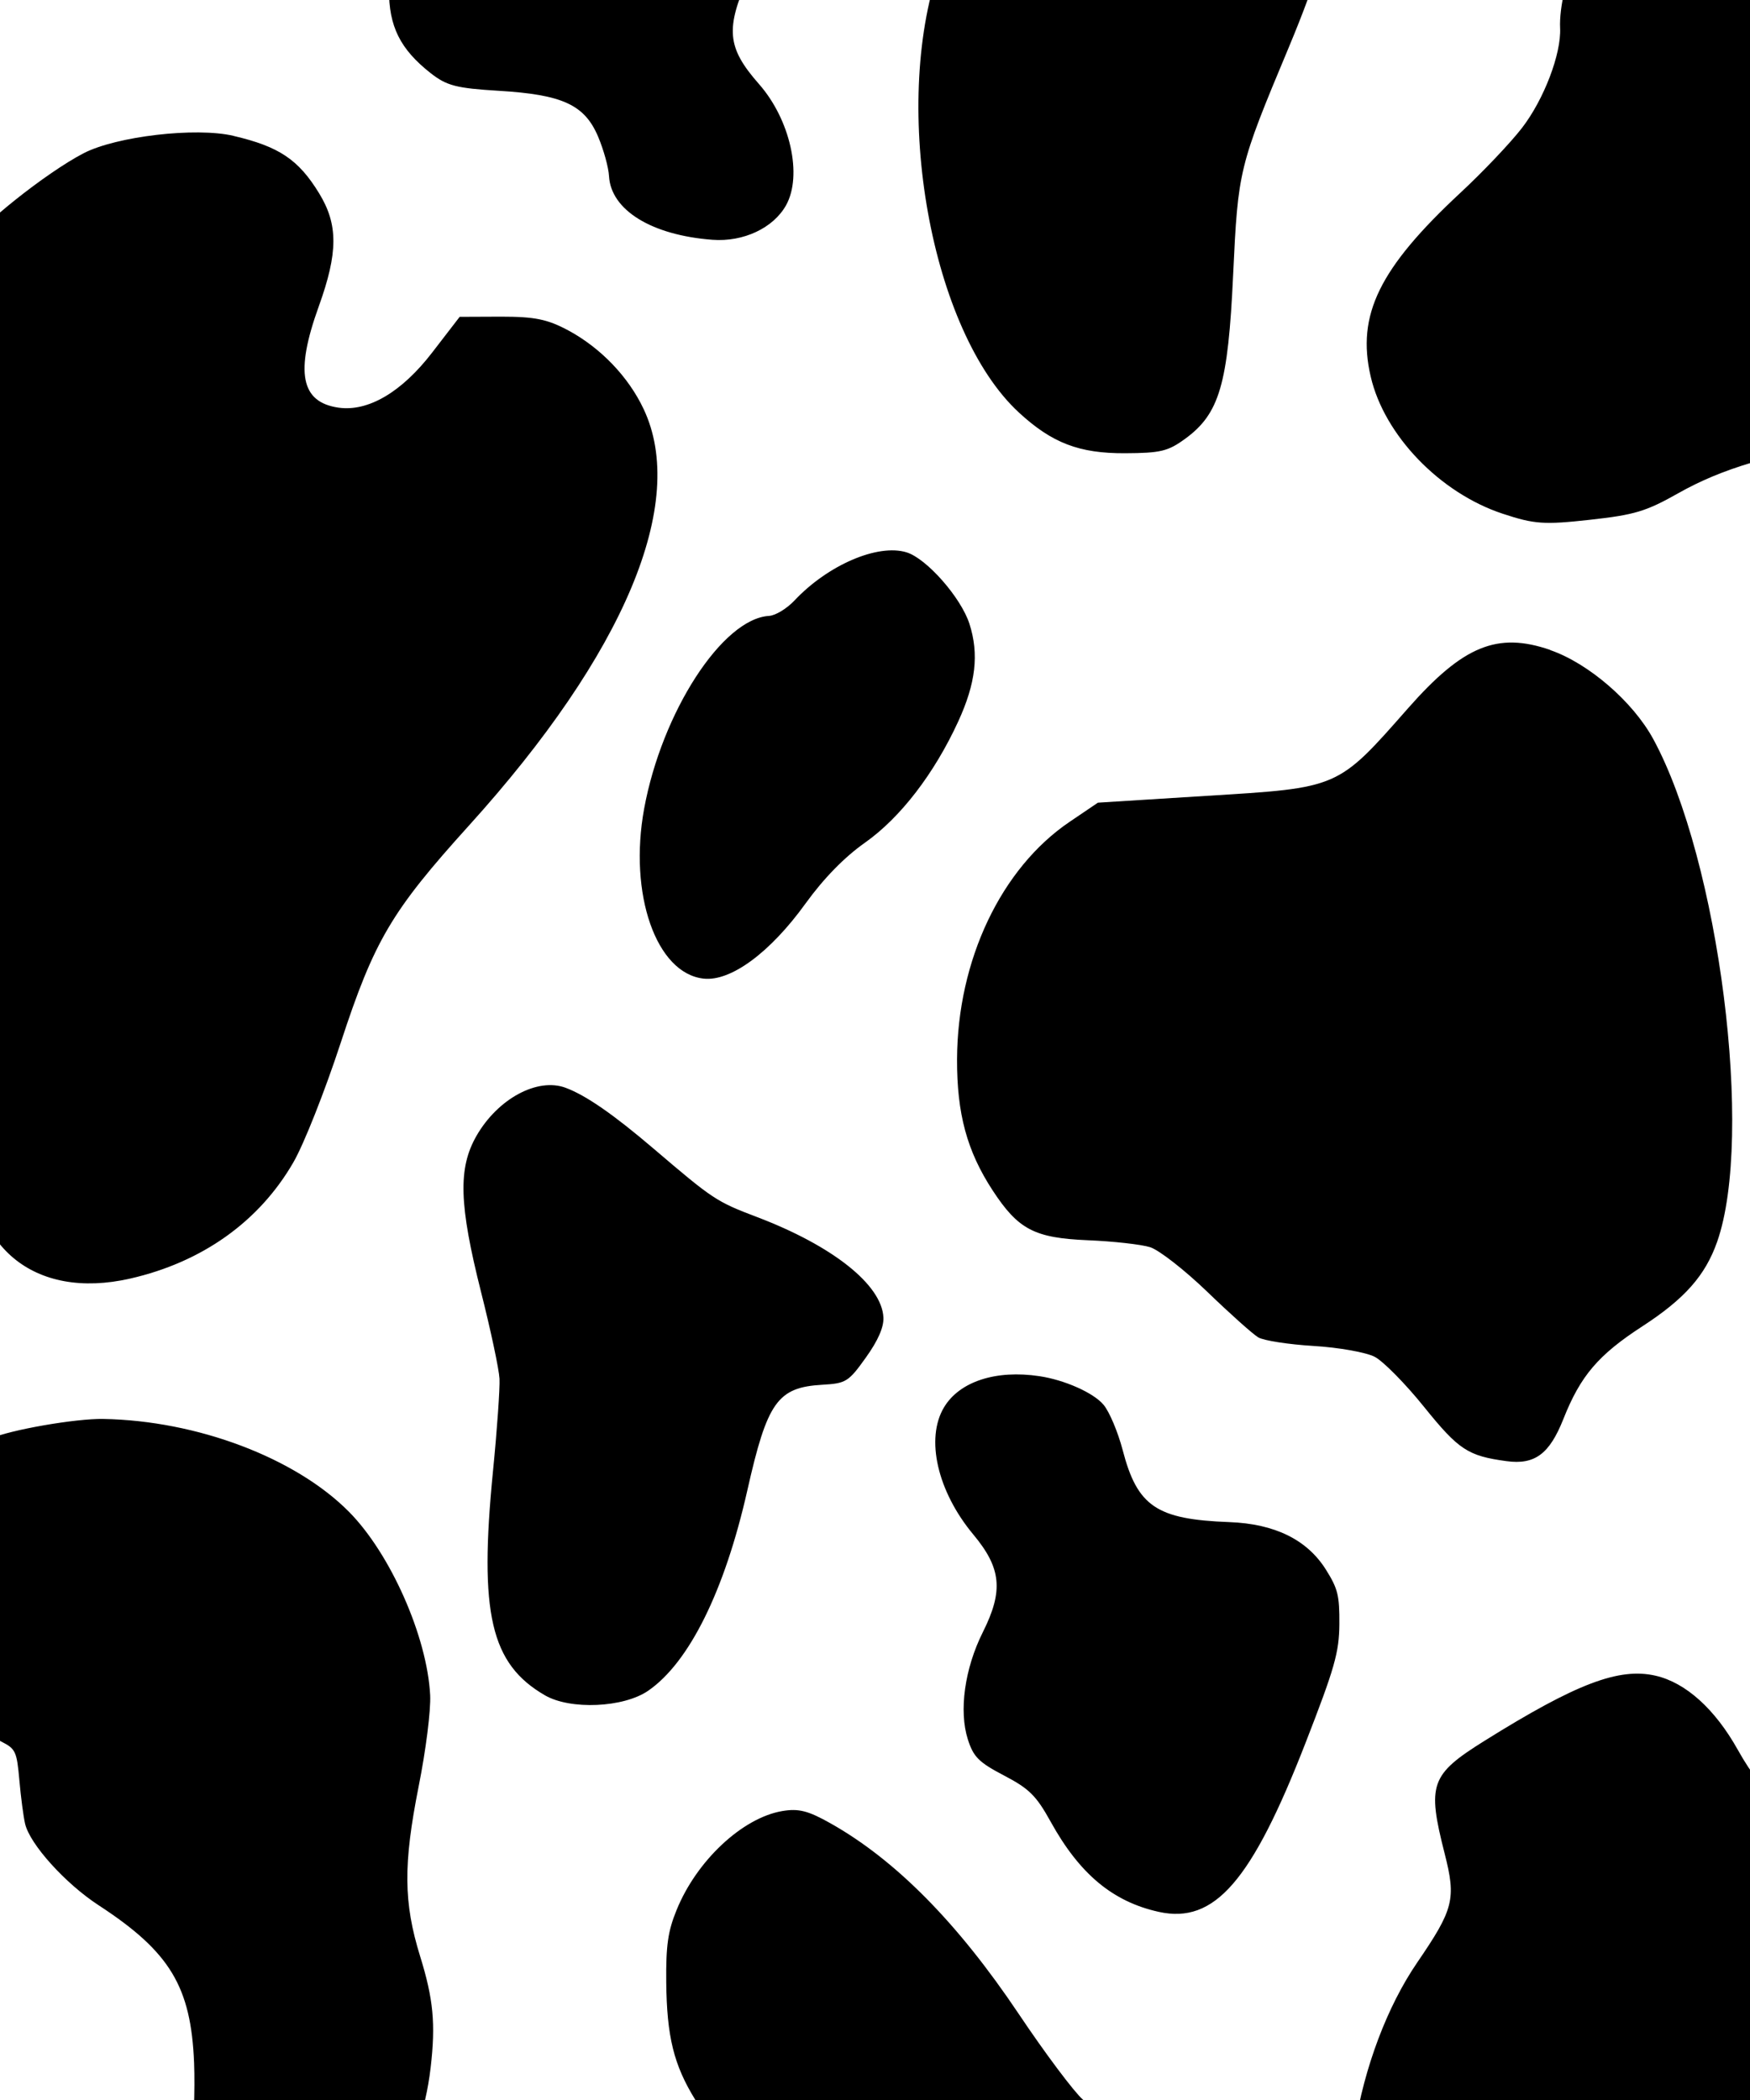
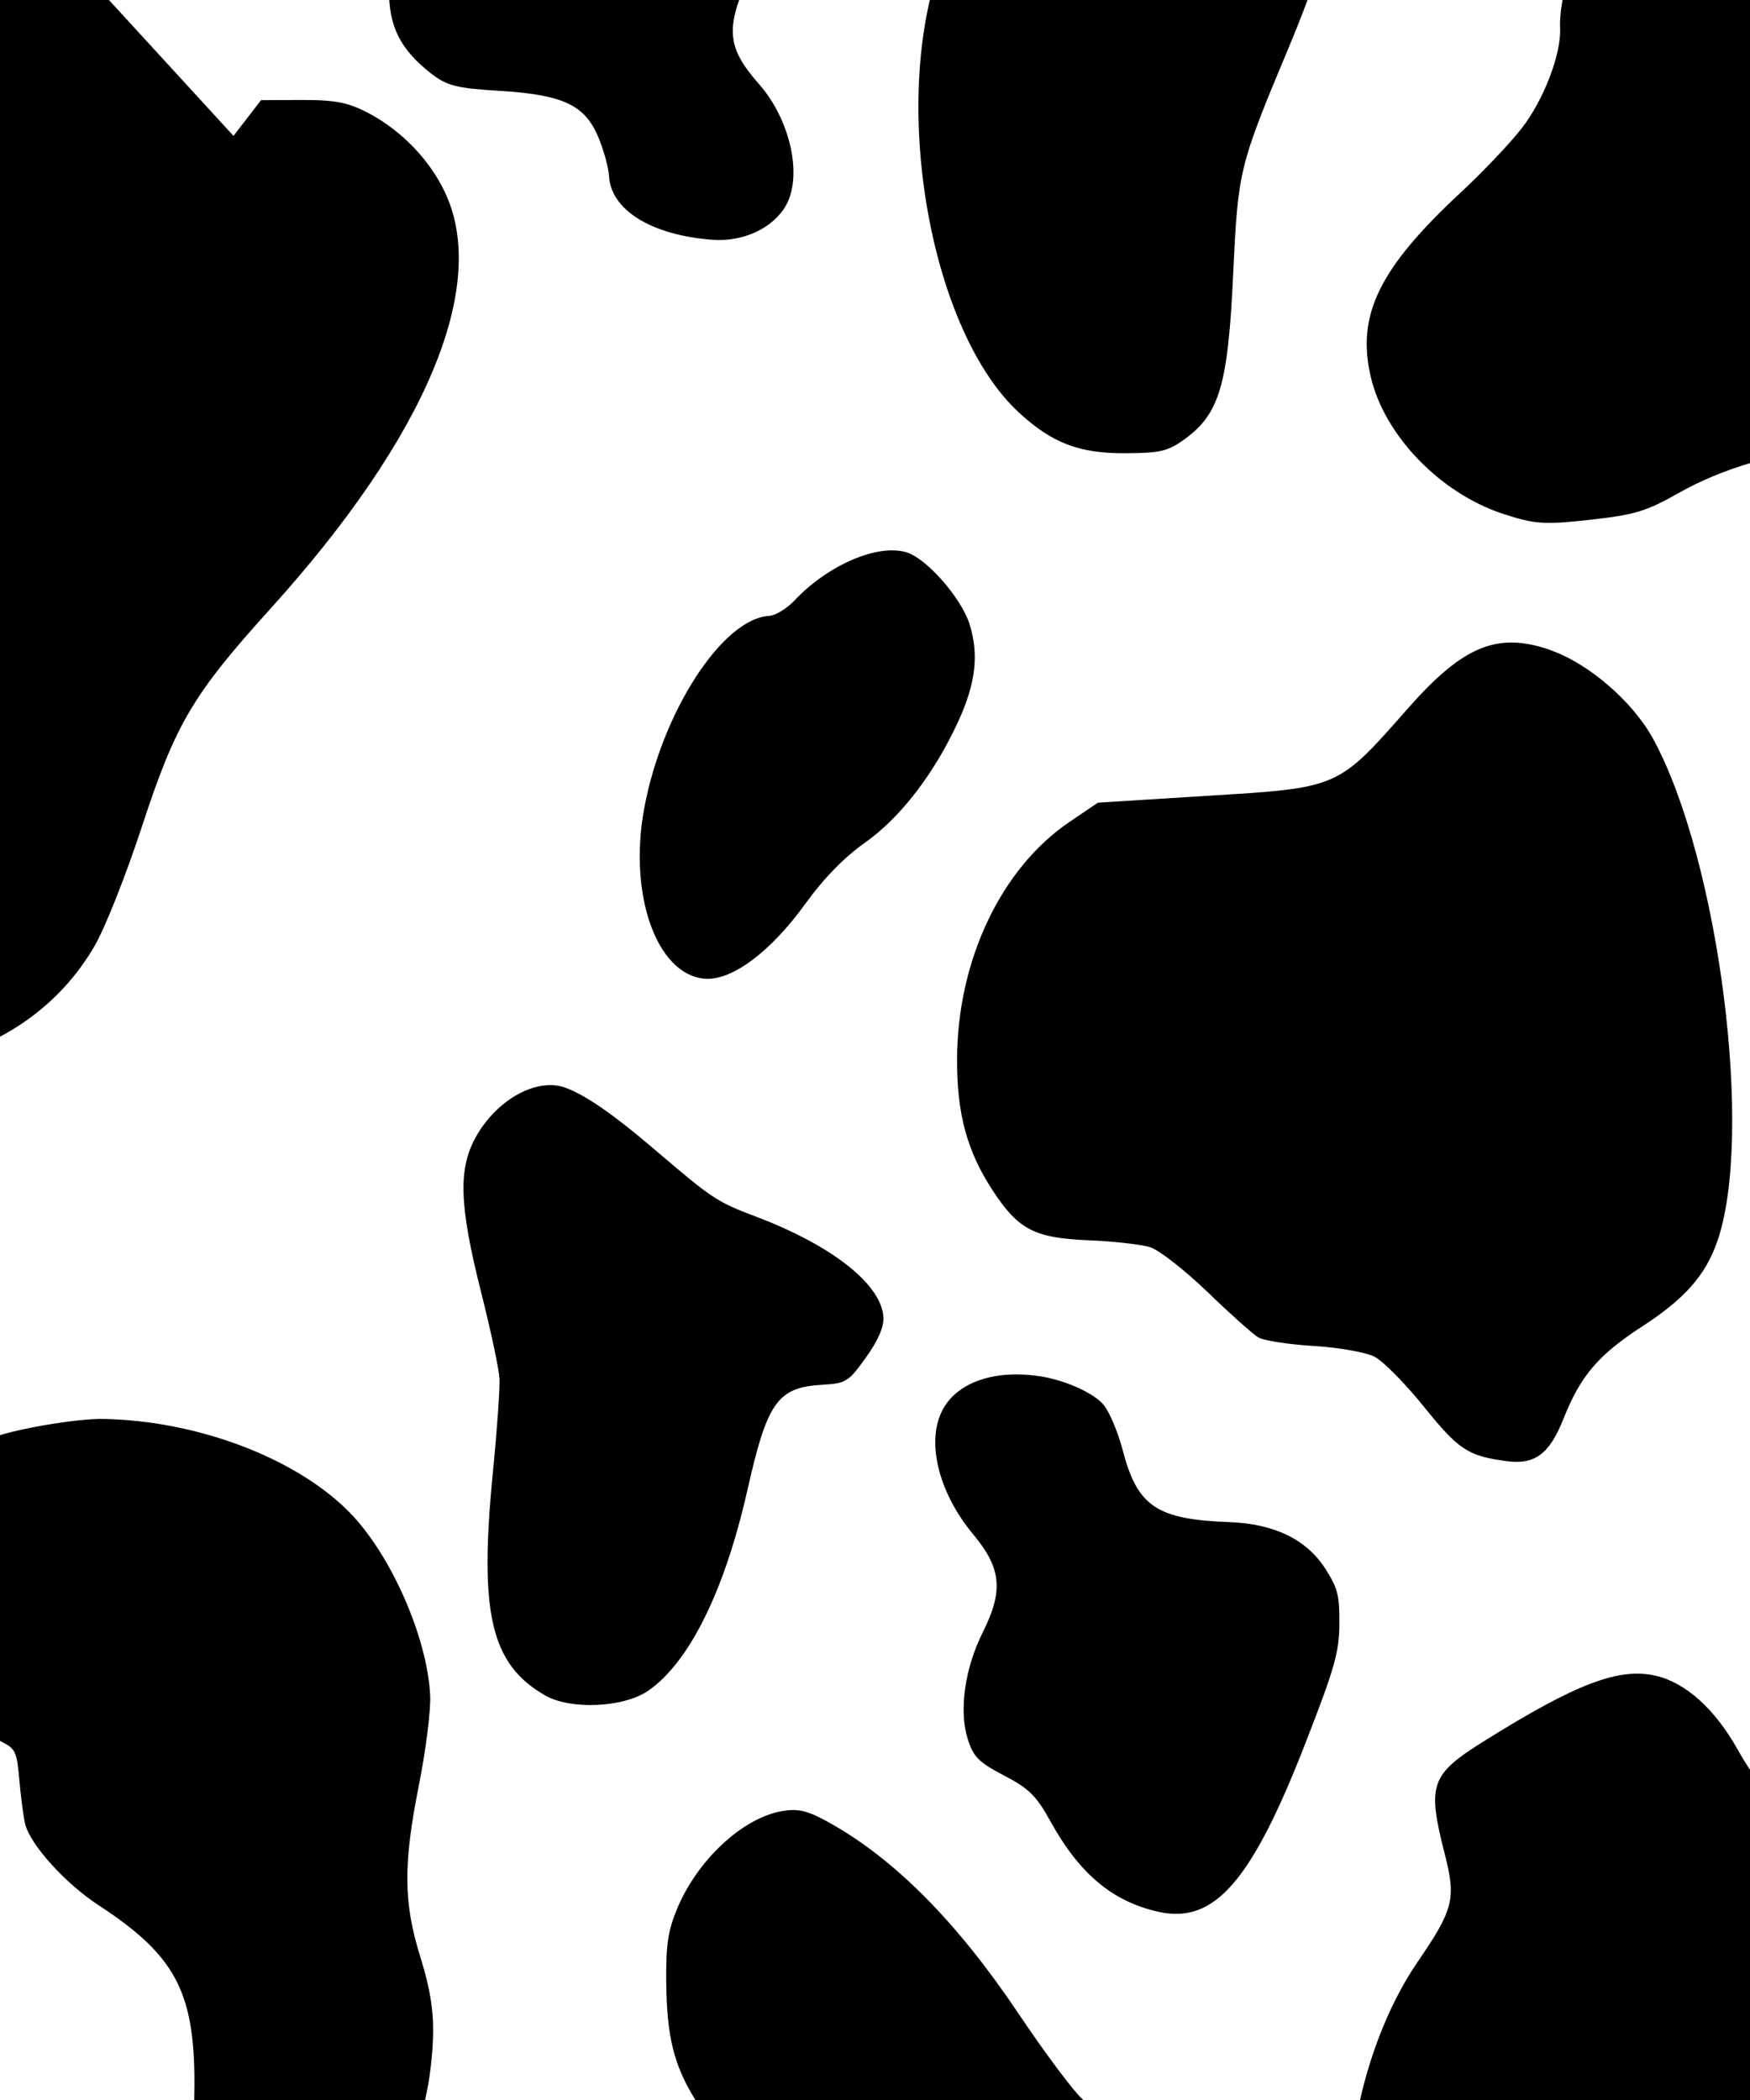
<svg height="1200" width="1000">
  <g class="treatment">
-     <path d="m 1101.5,48.143 9.9,194.097 -8.3,2.02 c -4.5,1.09 -23.7,4.45 -42.7,7.44 -47.7,7.5 -76.42,16.04 -101.3,30.09 -18.52,10.47 -25.02,12.42 -50.66,15.24 -26.14,2.89 -31.66,2.5 -49.68,-3.45 -35.94,-11.85 -67.72,-44.83 -75.5,-78.38 -8.18,-35.21 4.84,-61.87 51.34,-105.11 12.83,-11.91 28.64,-28.594 35.13,-37.017 12.55,-16.303 22.47,-42.341 21.76,-57.046 -1.13,-23.664 17.83,-74.754 40.2,-108.3 6.22,-9.307 18.04,-23.667 26.29,-31.907 l 14.99,-14.93 59.33,-3.4 59.3,-3.41 z m -352.95,-161.093 c 9.71,14.892 12.91,28.134 12.37,51.379 -0.55,23.471 -7.04,46.929 -24.62,88.989 -28.42,67.957 -28.82,69.654 -31.65,129.602 -2.91,62.76 -7.82,79.43 -27.48,93.76 -9.77,7.1 -13.96,8.11 -34.28,8.22 -26.2,0.12 -41.7,-5.82 -60.56,-23.18 -50.36,-46.34 -73.28,-173.845 -45.71,-254.375 10.61,-30.938 36.87,-62.775 72.6,-88.105 l 17.8,-12.58 56.59,-3.25 56.62,-3.25 z m -338.8,16.23 c 7.9,4.634 16.52,10.611 19.17,13.292 11.64,11.824 11.28,42.624 -0.75,69.266 -13.82,30.543 -12.86,41.274 5.57,62.238 17.85,20.321 24.93,52.144 15.44,69.204 -7.28,13.04 -24.38,21.07 -42.07,19.74 -34.7,-2.61 -57.98,-16.92 -59.1,-36.34 -0.26,-5.005 -3.09,-15.146 -6.22,-22.564 -7.72,-18.231 -20.26,-24.047 -56.81,-26.23 -24.3,-1.47 -29.7,-2.899 -38.91,-10.097 -17.39,-13.683 -23.9,-26.704 -23.79,-47.798 0.1,-14.622 2.63,-24.492 13.96,-53.927 l 13.87,-36.052 72.65,-4.562 72.65,-4.52 z m -305.98,14.609 c -3.861,3.989 -11.511,17.339 -17.028,29.665 -12.19,27.198 -16.6,30.993 -34.056,29.098 -20.92,-2.244 -33.423,-9.897 -45.131,-27.641 -5.77,-8.748 -14.333,-19.3 -19.047,-23.473 l -8.538,-7.559 65.387,-3.754 65.383,-3.755 -6.98,7.291 z m 29.66,159.764 c 26.05,6.102 37.13,13.515 48.92,32.797 10.94,17.89 10.88,33.89 -0.22,64.7 -13.59,37.64 -10.25,54.68 11.28,57.79 16.92,2.44 36.12,-8.84 53.53,-31.47 l 15.73,-20.42 23.65,-0.1 c 19.24,0 26.46,1.44 38.5,7.9 18.43,9.95 34.26,26.43 42.94,44.83 25.34,53.51 -10.79,139.68 -99.76,238.03 -44.35,49.04 -54.1,65.57 -73.33,124.24 -9.08,27.7 -21.03,57.91 -27.04,68.27 -19.54,33.83 -52.09,57.01 -93.226,66.39 -55.242,12.58 -92.641,-18.76 -90.411,-75.81 0.398,-10.33 3.893,-36.06 7.776,-57.21 4.423,-24.18 7.083,-48.64 7.104,-65.83 0.073,-27.28 0.039,-27.44 -11.664,-51.62 -14.285,-29.44 -21.097,-54.55 -24.92,-91.65 -5.403,-52.4 1.218,-95.98 20.806,-136.94 14.801,-30.95 15.575,-39.46 5.669,-62.72 -9.116,-21.37 -11.159,-38.22 -6.045,-49.36 4.302,-9.43 43.666,-40.826 65.063,-51.906 18.792,-9.708 64.117,-14.984 85.647,-9.941 z m 384.59,237.967 c 11.47,3.5 31.16,25.9 35.96,40.89 5.54,17.32 3.61,33.92 -6.43,55.78 -13.75,29.89 -33.1,55.02 -53.35,69.29 -11.72,8.27 -23.47,20.31 -33.9,34.72 -20.24,28.08 -42.72,44.63 -58.22,42.91 -27.1,-2.95 -42.97,-48.27 -33.99,-97.14 10.14,-55.19 44.75,-108.6 71.4,-110.13 3.61,-0.21 10.12,-4.15 14.46,-8.75 19.08,-20.32 47.66,-32.62 64.07,-27.57 z m 367.82,55.86 c 21.83,7.51 47.25,29.45 58.88,50.84 37.68,69.35 57.68,227.12 36.48,287.35 -6.77,19.23 -18.57,32.56 -42.79,48.28 -25.13,16.32 -35.27,28.23 -45.05,52.91 -7.94,20.03 -16.35,26.28 -32.51,24.08 -22.04,-2.98 -27.31,-6.45 -47.03,-30.91 -10.65,-13.24 -23.4,-26.19 -28.28,-28.71 -4.89,-2.55 -20.6,-5.35 -34.89,-6.2 -14.31,-0.86 -28.52,-3.07 -31.62,-4.89 -3.08,-1.82 -16.17,-13.52 -29.1,-26.01 -12.93,-12.46 -27.67,-23.98 -32.76,-25.55 -5.1,-1.58 -21.06,-3.37 -35.49,-3.96 -30.64,-1.29 -39.84,-6.11 -54.54,-28.61 -14.59,-22.37 -20.36,-43.71 -20.26,-74.82 0.23,-56.55 25.16,-109.14 64.34,-135.67 l 16.16,-10.94 61.52,-3.86 c 76.55,-4.71 75.12,-3.99 115.74,-50.14 31.46,-35.68 50.98,-43.69 81.2,-33.28 z m 236.86,101.67 c 2.4,52.4 3.5,86.98 2.5,76.83 -2.2,-21.83 -5.6,-25.24 -29.2,-29.68 -21.2,-4 -36.6,-11.74 -42.3,-21.33 -7.5,-12.74 -10.6,-30.24 -8.1,-46.61 3.9,-26.43 32.2,-58.03 63.3,-70.66 l 9.4,-3.83 z m -799.47,148.45 c 11.56,4.29 27.37,15.24 50.44,34.93 33.75,28.81 35.72,30.12 58.77,38.87 43.33,16.45 71.42,38.72 72.37,57.41 0.28,5.55 -3.05,13.21 -10.06,22.98 -9.87,13.83 -11.31,14.72 -24.8,15.5 -25.64,1.47 -31.5,9.69 -42.92,60.42 -12.94,57.34 -33.22,98.3 -56.63,114.42 -14.08,9.7 -44.44,11.06 -59.01,2.62 -31.03,-17.96 -37.7,-46.74 -29.69,-128.02 2.34,-23.63 4.01,-47.43 3.73,-52.88 -0.28,-5.43 -5.02,-27.73 -10.53,-49.5 -12.6,-49.98 -13.23,-70.81 -2.63,-89.29 12.21,-21.24 34.84,-33.46 50.96,-27.46 z m 801.47,107.88 c 5.8,2.31 10.8,4.21 11.1,4.19 0.4,0 3.6,56.59 7.1,125.71 6.4,124.48 6.4,125.66 1.1,120.32 -2.9,-2.96 -6.9,-13.03 -9,-22.35 -5.1,-23.3 -16.5,-34.66 -36.4,-36.09 -7.9,-0.58 -20.6,-1.49 -28.4,-2.04 -22.4,-1.64 -43.8,-23.79 -44.9,-46.75 -0.5,-8.7 21.5,-71 35.5,-100.56 17.9,-37.99 39.4,-52.26 63.9,-42.43 z m -1065.694,81.35 c 53.614,0.94 109.844,22.19 140.404,53.05 23.7,23.94 44.68,71.32 46.39,104.74 0.44,8.64 -2.41,31.34 -6.57,52.18 -8.85,44.6 -8.66,66.4 0.85,97.1 7.57,24.4 8.91,38.6 6,63.6 -5.97,50.8 -31.27,85.1 -73.86,100.2 -26.5,9.3 -54.58,1.3 -62.09,-17.8 -3.49,-8.9 -3.65,-13.6 -1.1,-34 1.63,-13 2.46,-35.9 1.88,-51 -1.75,-43.7 -13.773,-63.6 -54.584,-90.2 -18.996,-12.4 -39.222,-34.8 -41.977,-46.5 -0.952,-4 -2.425,-15.2 -3.281,-24.9 -1.455,-16.4 -2.149,-17.95 -10.097,-22 l -8.528,-4.34 -4.196,-82.15 -4.196,-82.15 10.337,-4.55 c 11.443,-5.07 48.762,-11.56 64.72,-11.29 z m 534.964,-24.44 c 14.46,2.16 30.93,9.52 36.63,16.34 3.34,3.96 8.23,15.6 10.91,25.81 8.39,32.26 19.33,39.68 60.87,41.23 26.15,0.97 44.62,10.09 55.38,27.31 6.74,10.78 7.69,14.65 7.59,30.95 -0.12,16.17 -2.65,25.07 -19.36,67.99 -30.78,79.08 -51.99,103.48 -83.82,96.48 -26.27,-5.8 -45.24,-21.6 -61.78,-51.5 -8.25,-14.9 -12.26,-18.9 -26.63,-26.4 -14.49,-7.6 -17.49,-10.6 -20.71,-20.67 -5.2,-16.29 -1.81,-40.53 8.58,-61.28 11.85,-23.67 10.57,-36.57 -5.45,-55.78 -20.49,-24.58 -27.46,-54.76 -16.75,-72.67 8.81,-14.74 29.66,-21.57 54.54,-17.81 z m 352.07,171.16 c 17.2,3.94 33.92,18.98 46.96,42.29 8.1,14.46 15.3,23.36 23,28.36 14.5,9.5 20.2,16.8 22.9,29.2 1.9,9.3 0.7,12.2 -16.3,36.6 -15.3,22 -18.3,28.1 -17.2,35.4 2.1,14.4 12.5,20.6 33,19.4 20.9,-1.3 26.5,-4 41.8,-20.3 9.6,-10.2 13.7,-12.4 24,-13 12.4,-0.7 36.1,6.2 46.9,13.8 5.7,3.9 5.9,5.4 10,86.7 l 4.2,82.7 -194.79,11.2 -194.83,11.2 -2.12,-8.3 c -3.28,-13 -3.04,-74.7 0.41,-96.3 5.65,-35.3 18.74,-70 35.83,-95 20.91,-30.6 22.35,-36.3 15.72,-62.3 -10.1,-39.7 -8.19,-45.1 22.91,-64.53 52.31,-32.65 76.69,-41.91 97.61,-37.12 z m -471.47,84.35 c 37.15,20.9 72.7,56.9 107.42,108.7 15.26,22.8 31.84,44.9 36.82,49.2 5,4.3 18.88,12.2 30.83,17.6 23.69,10.6 35.54,21 41.82,36.8 7.34,18.2 5.73,43.1 -4.08,63.1 l -4.47,9.1 -127.93,7.3 -127.93,7.4 -4.8,-16.4 c -3.08,-10.5 -5.46,-29.3 -6.63,-52.3 -2.03,-39.9 -4.71,-50.4 -18.25,-72.4 -12.37,-20 -16.35,-36.2 -16.66,-67.4 -0.2,-20.9 0.98,-29.1 5.89,-41.1 11.4,-28.2 37.56,-52.7 60.35,-56.6 9.39,-1.6 14.88,-0.2 27.62,7 z m -454.525,219.1 c 11.093,18.8 14.376,22.1 27.319,27.8 8.077,3.6 16.553,9.4 18.793,13 4.867,7.7 6.779,35 3.49,49.7 l -2.304,10.3 -27.95,1.6 -27.95,1.6 -3.198,-62.6 c -1.758,-34.5 -2.659,-62.7 -1.992,-62.7 0.641,0 6.866,9.5 13.792,21.3 z m 336.415,-1 c 16.26,9.8 20.63,34.9 11.37,65.6 l -5.78,19.2 -59.93,3.5 c -67.33,3.8 -64.32,5 -56.31,-20.9 10.84,-35.1 52.87,-69.2 87.4,-70.9 9.08,-0.5 19.11,1.1 23.25,3.5 z" />
+     <path d="m 1101.5,48.143 9.9,194.097 -8.3,2.02 c -4.5,1.09 -23.7,4.45 -42.7,7.44 -47.7,7.5 -76.42,16.04 -101.3,30.09 -18.52,10.47 -25.02,12.42 -50.66,15.24 -26.14,2.89 -31.66,2.5 -49.68,-3.45 -35.94,-11.85 -67.72,-44.83 -75.5,-78.38 -8.18,-35.21 4.84,-61.87 51.34,-105.11 12.83,-11.91 28.64,-28.594 35.13,-37.017 12.55,-16.303 22.47,-42.341 21.76,-57.046 -1.13,-23.664 17.83,-74.754 40.2,-108.3 6.22,-9.307 18.04,-23.667 26.29,-31.907 l 14.99,-14.93 59.33,-3.4 59.3,-3.41 z m -352.95,-161.093 c 9.71,14.892 12.91,28.134 12.37,51.379 -0.55,23.471 -7.04,46.929 -24.62,88.989 -28.42,67.957 -28.82,69.654 -31.65,129.602 -2.91,62.76 -7.82,79.43 -27.48,93.76 -9.77,7.1 -13.96,8.11 -34.28,8.22 -26.2,0.12 -41.7,-5.82 -60.56,-23.18 -50.36,-46.34 -73.28,-173.845 -45.71,-254.375 10.61,-30.938 36.87,-62.775 72.6,-88.105 l 17.8,-12.58 56.59,-3.25 56.62,-3.25 z m -338.8,16.23 c 7.9,4.634 16.52,10.611 19.17,13.292 11.64,11.824 11.28,42.624 -0.75,69.266 -13.82,30.543 -12.86,41.274 5.57,62.238 17.85,20.321 24.93,52.144 15.44,69.204 -7.28,13.04 -24.38,21.07 -42.07,19.74 -34.7,-2.61 -57.98,-16.92 -59.1,-36.34 -0.26,-5.005 -3.09,-15.146 -6.22,-22.564 -7.72,-18.231 -20.26,-24.047 -56.81,-26.23 -24.3,-1.47 -29.7,-2.899 -38.91,-10.097 -17.39,-13.683 -23.9,-26.704 -23.79,-47.798 0.1,-14.622 2.63,-24.492 13.96,-53.927 l 13.87,-36.052 72.65,-4.562 72.65,-4.52 z m -305.98,14.609 c -3.861,3.989 -11.511,17.339 -17.028,29.665 -12.19,27.198 -16.6,30.993 -34.056,29.098 -20.92,-2.244 -33.423,-9.897 -45.131,-27.641 -5.77,-8.748 -14.333,-19.3 -19.047,-23.473 l -8.538,-7.559 65.387,-3.754 65.383,-3.755 -6.98,7.291 z m 29.66,159.764 l 15.73,-20.42 23.65,-0.1 c 19.24,0 26.46,1.44 38.5,7.9 18.43,9.95 34.26,26.43 42.94,44.83 25.34,53.51 -10.79,139.68 -99.76,238.03 -44.35,49.04 -54.1,65.57 -73.33,124.24 -9.08,27.7 -21.03,57.91 -27.04,68.27 -19.54,33.83 -52.09,57.01 -93.226,66.39 -55.242,12.58 -92.641,-18.76 -90.411,-75.81 0.398,-10.33 3.893,-36.06 7.776,-57.21 4.423,-24.18 7.083,-48.64 7.104,-65.83 0.073,-27.28 0.039,-27.44 -11.664,-51.62 -14.285,-29.44 -21.097,-54.55 -24.92,-91.65 -5.403,-52.4 1.218,-95.98 20.806,-136.94 14.801,-30.95 15.575,-39.46 5.669,-62.72 -9.116,-21.37 -11.159,-38.22 -6.045,-49.36 4.302,-9.43 43.666,-40.826 65.063,-51.906 18.792,-9.708 64.117,-14.984 85.647,-9.941 z m 384.59,237.967 c 11.47,3.5 31.16,25.9 35.96,40.89 5.54,17.32 3.61,33.92 -6.43,55.78 -13.75,29.89 -33.1,55.02 -53.35,69.29 -11.72,8.27 -23.47,20.31 -33.9,34.72 -20.24,28.08 -42.72,44.63 -58.22,42.91 -27.1,-2.95 -42.97,-48.27 -33.99,-97.14 10.14,-55.19 44.75,-108.6 71.4,-110.13 3.61,-0.21 10.12,-4.15 14.46,-8.75 19.08,-20.32 47.66,-32.62 64.07,-27.57 z m 367.82,55.86 c 21.83,7.51 47.25,29.45 58.88,50.84 37.68,69.35 57.68,227.12 36.48,287.35 -6.77,19.23 -18.57,32.56 -42.79,48.28 -25.13,16.32 -35.27,28.23 -45.05,52.91 -7.94,20.03 -16.35,26.28 -32.51,24.08 -22.04,-2.98 -27.31,-6.45 -47.03,-30.91 -10.65,-13.24 -23.4,-26.19 -28.28,-28.71 -4.89,-2.55 -20.6,-5.35 -34.89,-6.2 -14.31,-0.86 -28.52,-3.07 -31.62,-4.89 -3.08,-1.82 -16.17,-13.52 -29.1,-26.01 -12.93,-12.46 -27.67,-23.98 -32.76,-25.55 -5.1,-1.58 -21.06,-3.37 -35.49,-3.96 -30.64,-1.29 -39.84,-6.11 -54.54,-28.61 -14.59,-22.37 -20.36,-43.71 -20.26,-74.82 0.23,-56.55 25.16,-109.14 64.34,-135.67 l 16.16,-10.94 61.52,-3.86 c 76.55,-4.71 75.12,-3.99 115.74,-50.14 31.46,-35.68 50.98,-43.69 81.2,-33.28 z m 236.86,101.67 c 2.4,52.4 3.5,86.98 2.5,76.83 -2.2,-21.83 -5.6,-25.24 -29.2,-29.68 -21.2,-4 -36.6,-11.74 -42.3,-21.33 -7.5,-12.74 -10.6,-30.24 -8.1,-46.61 3.9,-26.43 32.2,-58.03 63.3,-70.66 l 9.4,-3.83 z m -799.47,148.45 c 11.56,4.29 27.37,15.24 50.44,34.93 33.75,28.81 35.72,30.12 58.77,38.87 43.33,16.45 71.42,38.72 72.37,57.41 0.28,5.55 -3.05,13.21 -10.06,22.98 -9.87,13.83 -11.31,14.72 -24.8,15.5 -25.64,1.47 -31.5,9.69 -42.92,60.42 -12.94,57.34 -33.22,98.3 -56.63,114.42 -14.08,9.7 -44.44,11.06 -59.01,2.62 -31.03,-17.96 -37.7,-46.74 -29.69,-128.02 2.34,-23.63 4.01,-47.43 3.73,-52.88 -0.28,-5.43 -5.02,-27.73 -10.53,-49.5 -12.6,-49.98 -13.23,-70.81 -2.63,-89.29 12.21,-21.24 34.84,-33.46 50.96,-27.46 z m 801.47,107.88 c 5.8,2.31 10.8,4.21 11.1,4.19 0.4,0 3.6,56.59 7.1,125.71 6.4,124.48 6.4,125.66 1.1,120.32 -2.9,-2.96 -6.9,-13.03 -9,-22.35 -5.1,-23.3 -16.5,-34.66 -36.4,-36.09 -7.9,-0.58 -20.6,-1.49 -28.4,-2.04 -22.4,-1.64 -43.8,-23.79 -44.9,-46.75 -0.5,-8.7 21.5,-71 35.5,-100.56 17.9,-37.99 39.4,-52.26 63.9,-42.43 z m -1065.694,81.35 c 53.614,0.94 109.844,22.19 140.404,53.05 23.7,23.94 44.68,71.32 46.39,104.74 0.44,8.64 -2.41,31.34 -6.57,52.18 -8.85,44.6 -8.66,66.4 0.85,97.1 7.57,24.4 8.91,38.6 6,63.6 -5.97,50.8 -31.27,85.1 -73.86,100.2 -26.5,9.3 -54.58,1.3 -62.09,-17.8 -3.49,-8.9 -3.65,-13.6 -1.1,-34 1.63,-13 2.46,-35.9 1.88,-51 -1.75,-43.7 -13.773,-63.6 -54.584,-90.2 -18.996,-12.4 -39.222,-34.8 -41.977,-46.5 -0.952,-4 -2.425,-15.2 -3.281,-24.9 -1.455,-16.4 -2.149,-17.95 -10.097,-22 l -8.528,-4.34 -4.196,-82.15 -4.196,-82.15 10.337,-4.55 c 11.443,-5.07 48.762,-11.56 64.72,-11.29 z m 534.964,-24.44 c 14.46,2.16 30.93,9.52 36.63,16.34 3.34,3.96 8.23,15.6 10.91,25.81 8.39,32.26 19.33,39.68 60.87,41.23 26.15,0.97 44.62,10.09 55.38,27.31 6.74,10.78 7.69,14.65 7.59,30.95 -0.12,16.17 -2.65,25.07 -19.36,67.99 -30.78,79.08 -51.99,103.48 -83.82,96.48 -26.27,-5.8 -45.24,-21.6 -61.78,-51.5 -8.25,-14.9 -12.26,-18.9 -26.63,-26.4 -14.49,-7.6 -17.49,-10.6 -20.71,-20.67 -5.2,-16.29 -1.81,-40.53 8.58,-61.28 11.85,-23.67 10.57,-36.57 -5.45,-55.78 -20.49,-24.58 -27.46,-54.76 -16.75,-72.67 8.81,-14.74 29.66,-21.57 54.54,-17.81 z m 352.07,171.16 c 17.2,3.94 33.92,18.98 46.96,42.29 8.1,14.46 15.3,23.36 23,28.36 14.5,9.5 20.2,16.8 22.9,29.2 1.9,9.3 0.7,12.2 -16.3,36.6 -15.3,22 -18.3,28.1 -17.2,35.4 2.1,14.4 12.5,20.6 33,19.4 20.9,-1.3 26.5,-4 41.8,-20.3 9.6,-10.2 13.7,-12.4 24,-13 12.4,-0.7 36.1,6.2 46.9,13.8 5.7,3.9 5.9,5.4 10,86.7 l 4.2,82.7 -194.79,11.2 -194.83,11.2 -2.12,-8.3 c -3.28,-13 -3.04,-74.7 0.41,-96.3 5.65,-35.3 18.74,-70 35.83,-95 20.91,-30.6 22.35,-36.3 15.72,-62.3 -10.1,-39.7 -8.19,-45.1 22.91,-64.53 52.31,-32.65 76.69,-41.91 97.61,-37.12 z m -471.47,84.35 c 37.15,20.9 72.7,56.9 107.42,108.7 15.26,22.8 31.84,44.9 36.82,49.2 5,4.3 18.88,12.2 30.83,17.6 23.69,10.6 35.54,21 41.82,36.8 7.34,18.2 5.73,43.1 -4.08,63.1 l -4.47,9.1 -127.93,7.3 -127.93,7.4 -4.8,-16.4 c -3.08,-10.5 -5.46,-29.3 -6.63,-52.3 -2.03,-39.9 -4.71,-50.4 -18.25,-72.4 -12.37,-20 -16.35,-36.2 -16.66,-67.4 -0.2,-20.9 0.98,-29.1 5.89,-41.1 11.4,-28.2 37.56,-52.7 60.35,-56.6 9.39,-1.6 14.88,-0.2 27.62,7 z m -454.525,219.1 c 11.093,18.8 14.376,22.1 27.319,27.8 8.077,3.6 16.553,9.4 18.793,13 4.867,7.7 6.779,35 3.49,49.7 l -2.304,10.3 -27.95,1.6 -27.95,1.6 -3.198,-62.6 c -1.758,-34.5 -2.659,-62.7 -1.992,-62.7 0.641,0 6.866,9.5 13.792,21.3 z m 336.415,-1 c 16.26,9.8 20.63,34.9 11.37,65.6 l -5.78,19.2 -59.93,3.5 c -67.33,3.8 -64.32,5 -56.31,-20.9 10.84,-35.1 52.87,-69.2 87.4,-70.9 9.08,-0.5 19.11,1.1 23.25,3.5 z" />
  </g>
</svg>